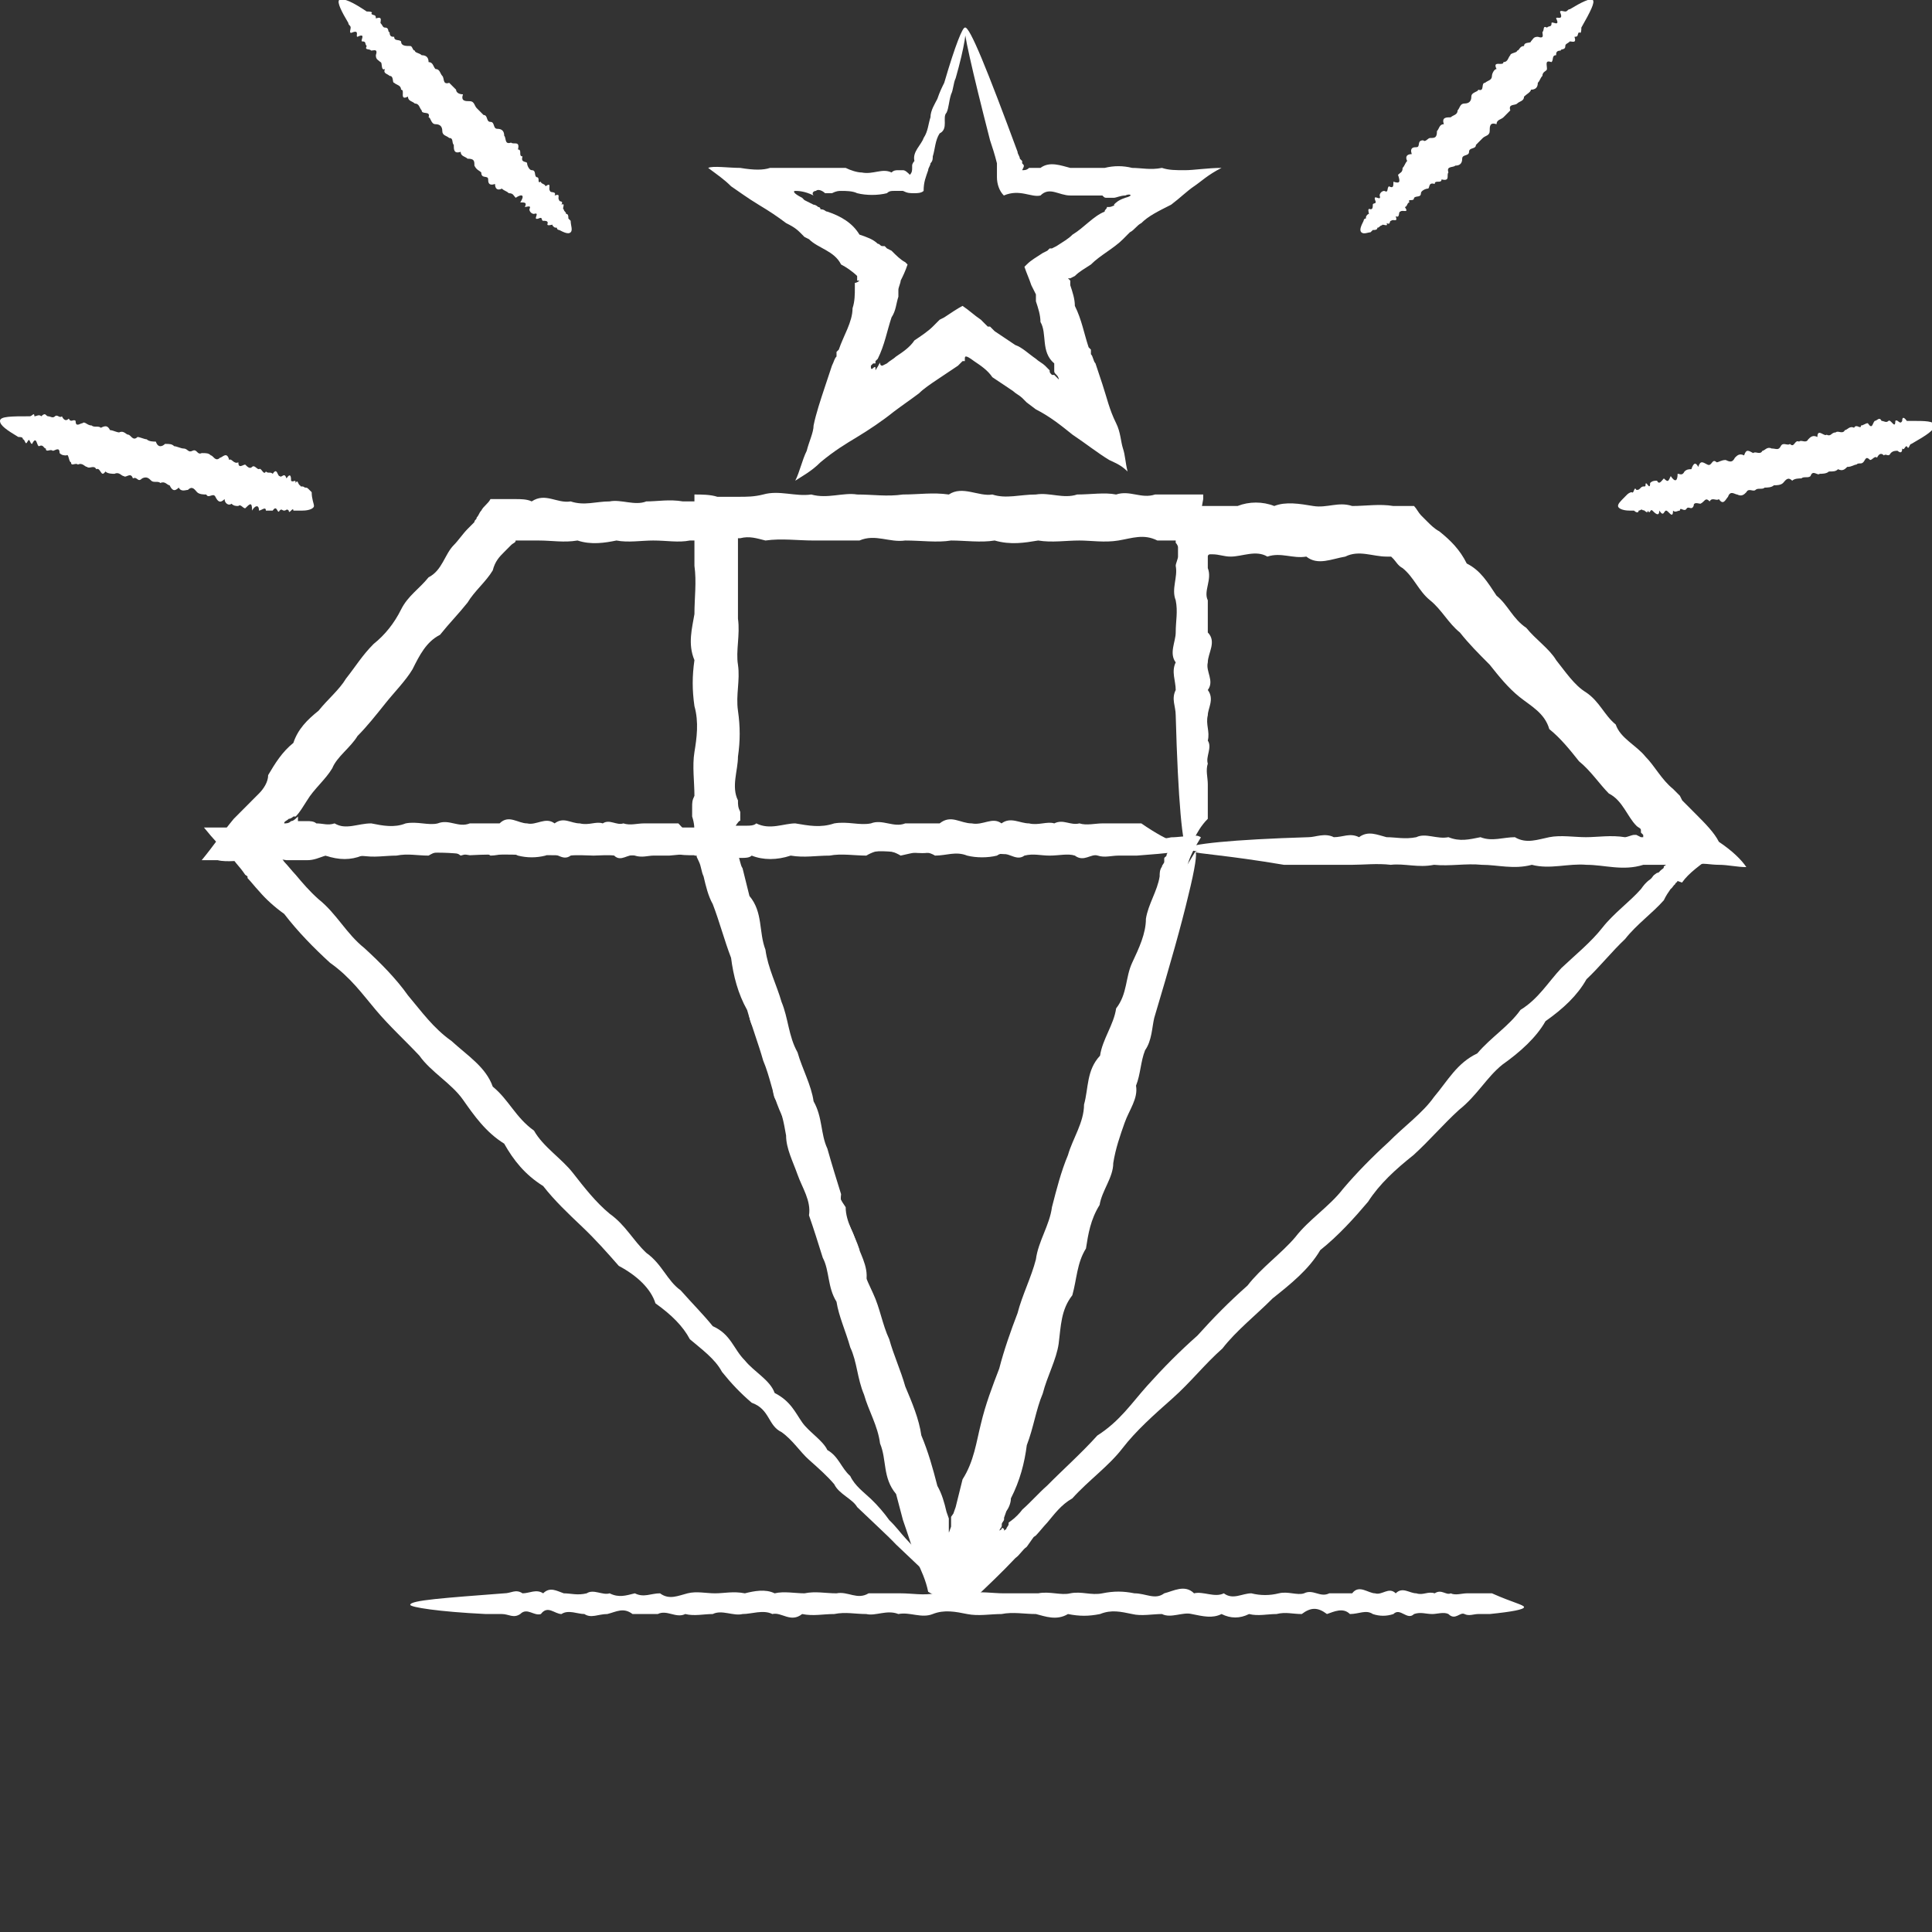
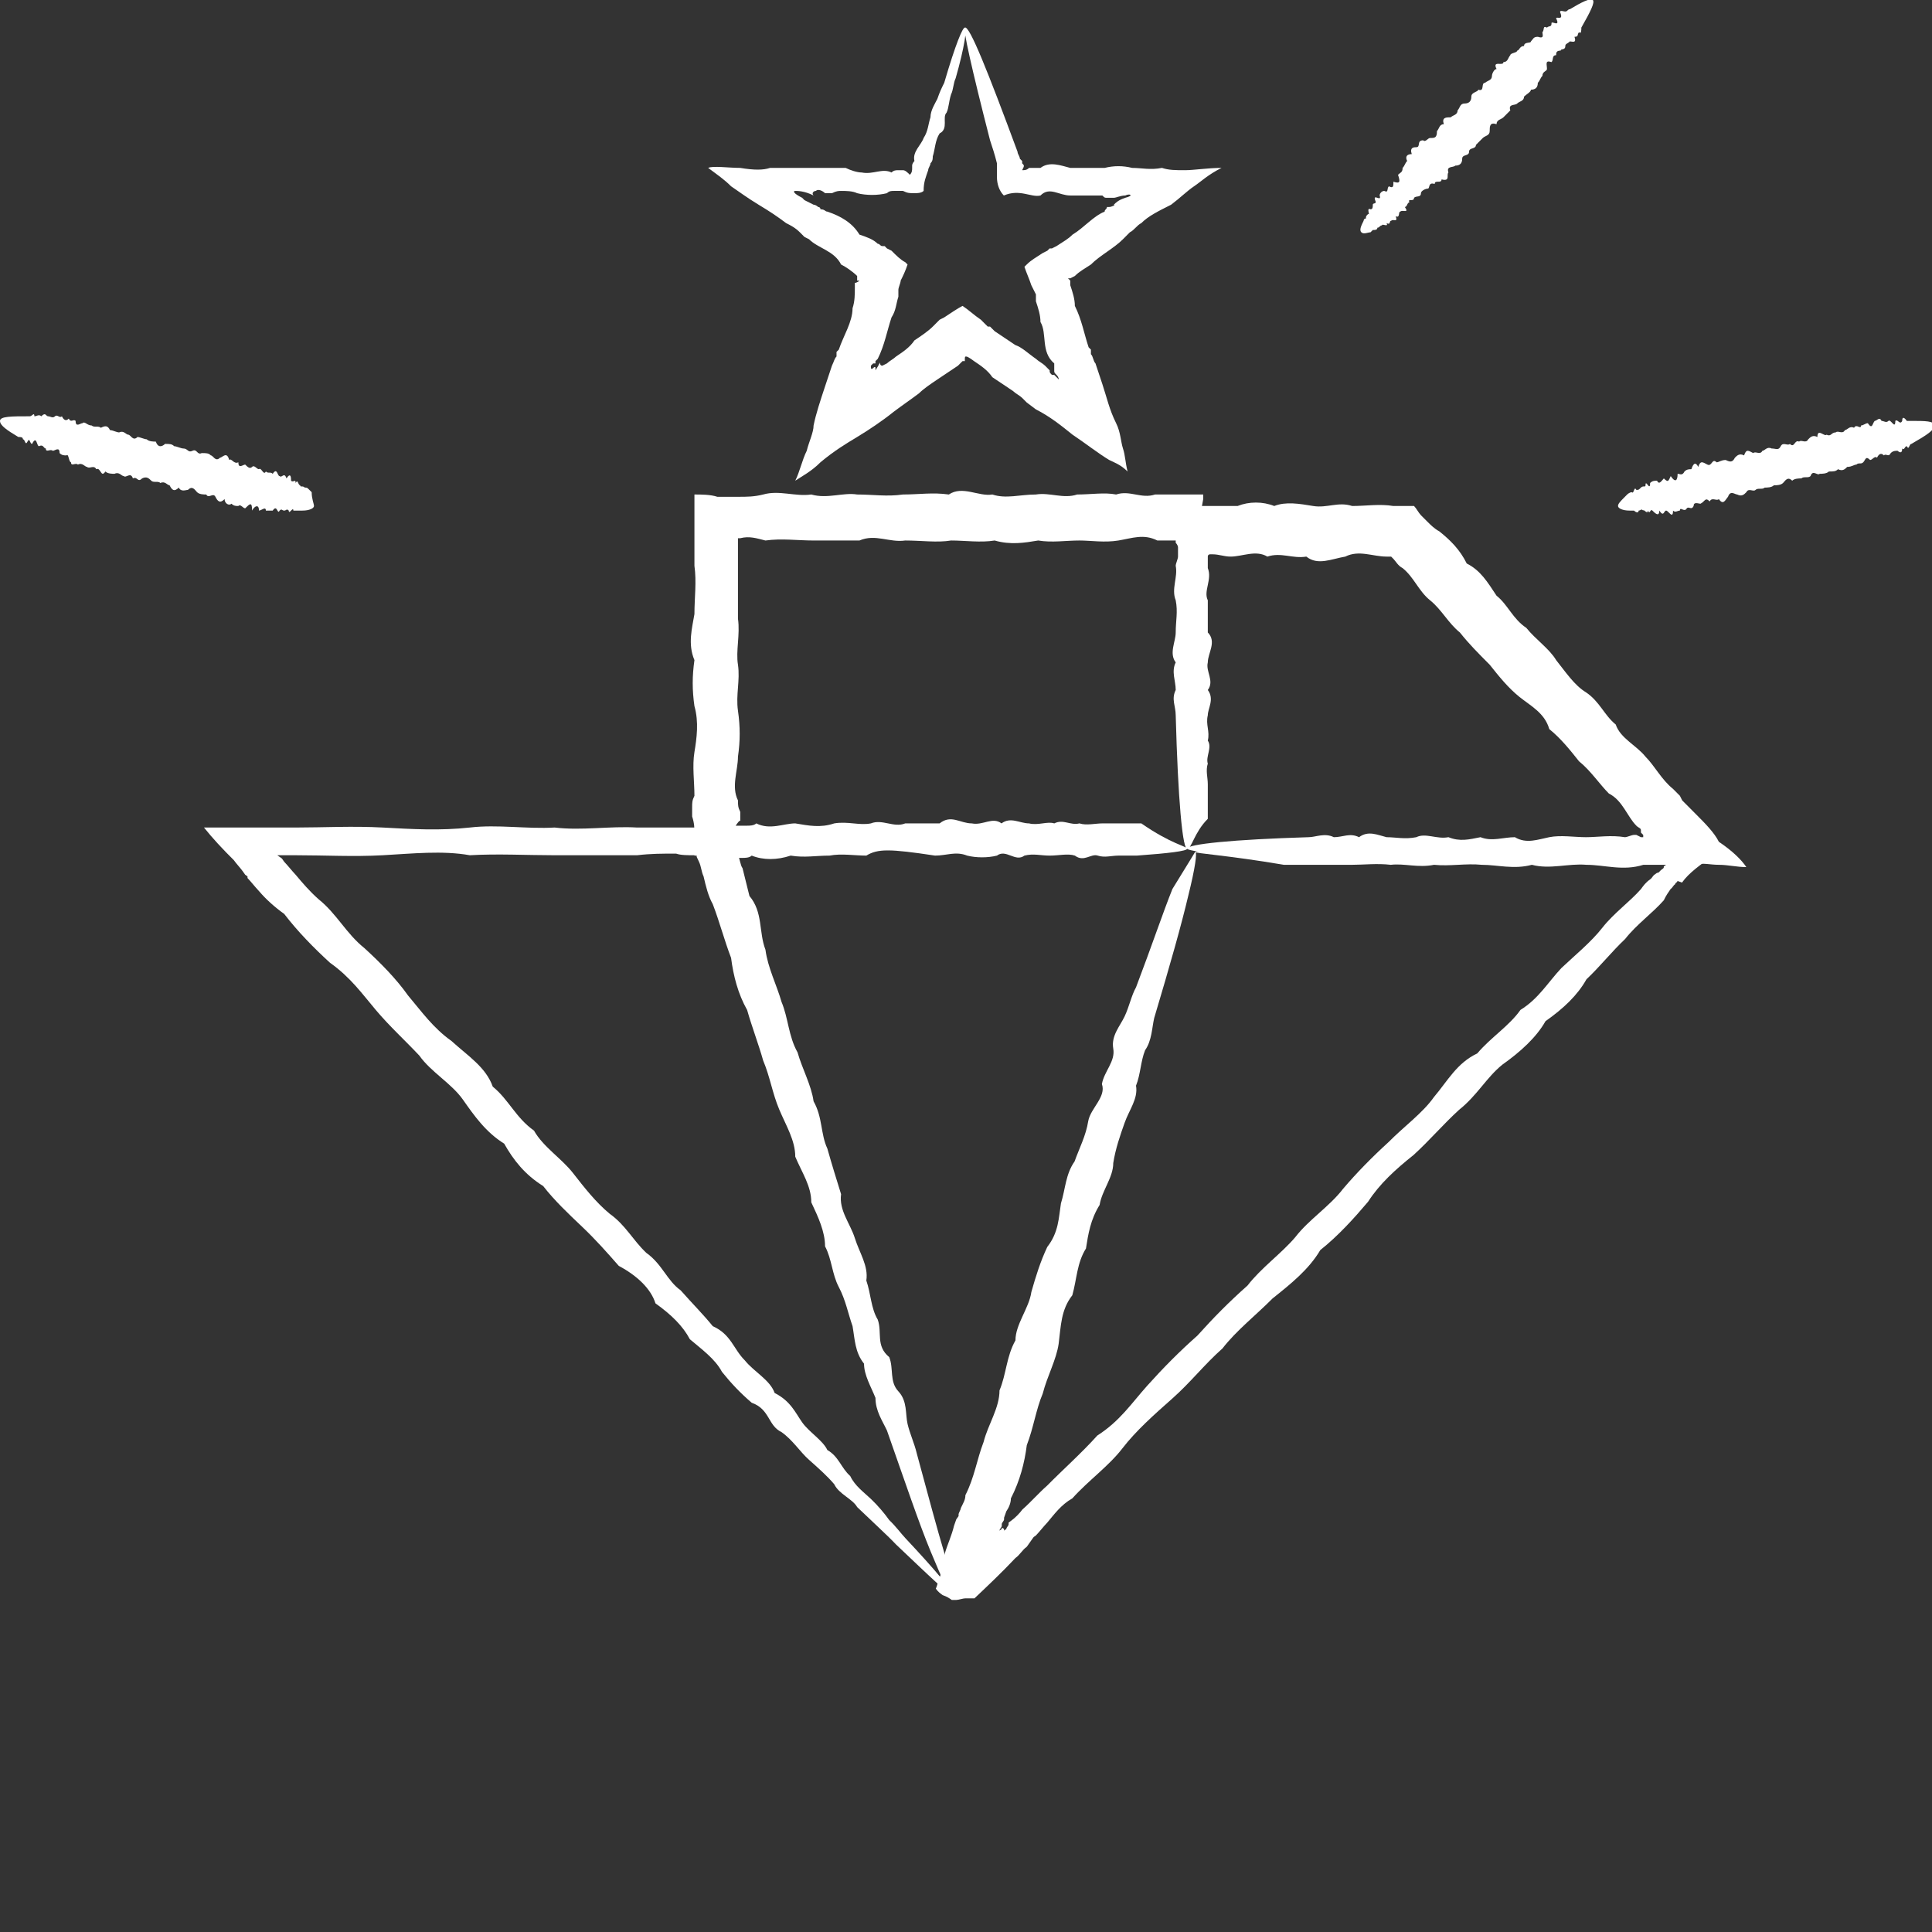
<svg xmlns="http://www.w3.org/2000/svg" width="64" height="64" viewBox="0 0 64 64" fill="none">
  <rect x="0" y="0" width="64" height="64" fill="#333333" stroke="none" />
  <g clip-path="url(#clip0_1_231)">
    <path d="M31.506 52.784C31.431 52.838 30.823 52.244 29.684 51.165C29.533 51.003 29.305 50.787 29.077 50.571C28.849 50.355 28.622 50.139 28.394 49.923C28.242 49.653 27.787 49.491 27.635 49.167C27.407 48.897 27.103 48.627 26.799 48.358C26.496 48.088 26.268 47.71 25.889 47.44C25.433 47.224 25.509 46.684 24.902 46.468C24.522 46.144 24.218 45.821 23.915 45.443C23.687 45.011 23.231 44.687 22.852 44.363C22.624 43.931 22.244 43.553 21.713 43.175C21.561 42.69 21.106 42.258 20.498 41.934C20.119 41.502 19.739 41.07 19.284 40.638C18.828 40.206 18.372 39.775 17.993 39.289C17.386 38.911 17.006 38.425 16.702 37.885C16.095 37.507 15.715 36.968 15.336 36.428C14.956 35.888 14.273 35.51 13.893 34.97C13.438 34.484 12.906 33.999 12.451 33.459C11.995 32.919 11.616 32.379 10.932 31.893C10.401 31.407 9.87 30.868 9.414 30.274C9.11 30.058 8.807 29.788 8.579 29.518C8.427 29.356 8.351 29.248 8.199 29.086V29.032L8.123 28.978L8.047 28.87C7.972 28.762 7.82 28.601 7.744 28.492C7.364 28.115 7.061 27.791 6.757 27.413C7.364 27.413 7.896 27.413 8.427 27.413C8.731 27.413 8.959 27.413 9.262 27.413H9.338H9.414H9.566C9.642 27.413 9.718 27.413 9.794 27.413C10.705 27.413 11.692 27.359 12.678 27.413C13.665 27.467 14.576 27.521 15.563 27.413C16.474 27.305 17.462 27.467 18.372 27.413C19.284 27.521 20.195 27.359 21.106 27.413C21.561 27.413 21.941 27.413 22.396 27.413C22.624 27.413 22.852 27.413 23.004 27.413H23.535C23.763 27.413 23.915 27.413 24.142 27.413L24.218 27.575C24.294 27.737 24.294 27.845 24.37 28.007L24.446 28.331C24.522 28.492 24.522 28.654 24.598 28.762C24.674 29.086 24.75 29.356 24.826 29.68C25.281 30.22 25.129 30.868 25.357 31.462C25.433 32.055 25.737 32.649 25.889 33.189C26.116 33.729 26.116 34.322 26.42 34.862C26.572 35.402 26.875 35.942 26.951 36.482C27.255 37.022 27.179 37.561 27.407 38.047C27.559 38.587 27.711 39.073 27.862 39.559C27.787 40.099 28.166 40.53 28.318 41.016C28.47 41.502 28.773 41.934 28.698 42.42C28.849 42.852 28.849 43.337 29.077 43.715C29.229 44.147 29.001 44.579 29.457 44.957C29.609 45.335 29.457 45.767 29.76 46.09C30.064 46.414 29.988 46.846 30.064 47.17C30.14 47.494 30.292 47.818 30.368 48.142C30.747 49.545 31.051 50.679 31.279 51.434C31.506 52.352 31.506 52.784 31.506 52.784C31.431 52.784 31.203 52.298 30.823 51.38C30.444 50.463 29.988 49.113 29.381 47.386C29.229 47.062 29.001 46.738 29.001 46.306C28.849 45.928 28.622 45.551 28.622 45.173C28.318 44.795 28.318 44.363 28.242 43.931C28.09 43.499 28.014 43.067 27.787 42.636C27.559 42.204 27.559 41.718 27.331 41.286C27.331 40.8 27.103 40.314 26.875 39.829C26.875 39.289 26.572 38.857 26.344 38.317C26.344 37.777 26.04 37.291 25.813 36.752C25.585 36.212 25.509 35.672 25.281 35.132C25.129 34.592 24.902 33.999 24.75 33.459C24.446 32.919 24.294 32.325 24.218 31.731C23.991 31.138 23.839 30.544 23.611 29.95C23.459 29.68 23.383 29.356 23.307 29.032C23.231 28.87 23.231 28.708 23.155 28.547L23.079 28.385C23.079 28.385 23.079 28.385 23.079 28.331C23.079 28.331 23.079 28.331 23.004 28.331C22.776 28.331 22.548 28.331 22.396 28.277C21.941 28.277 21.561 28.277 21.106 28.331C20.195 28.331 19.284 28.331 18.372 28.331C17.462 28.331 16.474 28.277 15.563 28.331C14.652 28.169 13.665 28.277 12.678 28.331C11.692 28.385 10.781 28.331 9.794 28.331H9.338C9.338 28.331 9.338 28.331 9.262 28.331H9.186L9.262 28.385L9.338 28.439L9.414 28.547C9.566 28.708 9.642 28.816 9.794 28.978C10.021 29.248 10.249 29.518 10.553 29.788C11.16 30.274 11.464 30.922 12.071 31.407C12.603 31.893 13.134 32.433 13.514 32.973C13.969 33.513 14.349 34.053 14.956 34.484C15.488 34.97 16.095 35.348 16.323 35.996C16.854 36.428 17.082 37.022 17.689 37.453C17.993 37.993 18.6 38.371 18.98 38.857C19.359 39.343 19.739 39.829 20.195 40.206C20.726 40.584 20.954 41.07 21.409 41.502C21.941 41.88 22.093 42.42 22.548 42.744C22.928 43.175 23.307 43.553 23.611 43.931C24.218 44.201 24.294 44.687 24.674 45.065C24.977 45.443 25.509 45.712 25.661 46.144C26.192 46.414 26.344 46.792 26.572 47.116C26.799 47.44 27.255 47.71 27.407 48.034C27.787 48.25 27.862 48.627 28.166 48.897C28.318 49.221 28.622 49.437 28.849 49.653C29.077 49.869 29.305 50.139 29.457 50.355C29.684 50.571 29.836 50.787 29.988 50.949C31.051 52.082 31.582 52.73 31.506 52.784Z" fill="white" />
-     <path d="M23.611 27.899C23.611 27.845 24.598 27.791 26.344 27.737C26.648 27.737 26.951 27.737 27.331 27.737C27.635 27.737 28.014 27.683 28.394 27.737C28.773 27.791 29.153 27.575 29.608 27.737C30.064 27.791 30.444 27.737 30.899 27.737C31.355 27.737 31.81 27.791 32.342 27.737C32.873 27.575 33.329 27.899 33.86 27.737C34.391 27.683 34.923 27.683 35.53 27.737C36.138 27.845 36.669 27.737 37.276 27.737C37.58 27.791 37.884 27.845 38.187 27.791C38.339 27.791 38.567 27.791 38.795 27.737C39.023 27.737 39.326 27.683 39.63 27.683C39.706 27.683 39.782 27.737 39.782 27.737C39.554 28.115 39.402 28.385 39.326 28.709V28.762V28.816V28.87C39.326 28.924 39.326 28.978 39.326 29.032C39.326 29.14 39.326 29.248 39.326 29.356C39.174 29.842 38.947 30.274 38.871 30.76C38.719 31.246 38.643 31.731 38.415 32.217C38.415 32.757 38.263 33.243 37.96 33.729C37.96 34.269 37.732 34.808 37.504 35.294C37.2 35.834 37.352 36.374 36.973 36.914C36.821 37.453 36.669 38.047 36.441 38.587C36.214 39.127 35.91 39.721 35.91 40.314C35.758 40.908 35.682 41.502 35.378 42.042C35.378 42.69 35.075 43.229 34.847 43.823C34.695 44.417 34.391 45.011 34.24 45.659C34.012 46.252 33.936 46.9 33.632 47.494C33.404 48.088 33.101 48.736 33.025 49.329C33.025 49.653 32.873 49.923 32.797 50.247L32.721 50.463L32.645 50.571L32.569 50.787C32.493 51.057 32.417 51.327 32.342 51.651C32.19 51.974 32.038 52.298 31.962 52.676C31.886 52.73 31.734 52.838 31.658 52.892C31.582 52.946 31.431 52.946 31.355 53C31.279 52.946 31.127 52.946 31.051 52.892C30.975 52.838 30.823 52.784 30.747 52.73C30.671 52.352 30.52 52.028 30.368 51.704C30.216 51.273 30.064 50.787 29.912 50.355C29.836 50.085 29.76 49.761 29.684 49.491C29.229 48.951 29.381 48.358 29.153 47.818C29.077 47.224 28.773 46.738 28.622 46.198C28.394 45.659 28.394 45.119 28.166 44.633C28.014 44.093 27.786 43.607 27.71 43.121C27.407 42.636 27.483 42.096 27.255 41.664C27.103 41.178 26.951 40.692 26.799 40.26C26.875 39.775 26.572 39.343 26.42 38.911C26.268 38.479 26.04 38.047 26.04 37.615C25.964 37.184 25.889 36.752 25.661 36.374C25.509 35.996 25.737 35.564 25.357 35.24C25.205 34.862 25.357 34.484 25.053 34.161C24.75 33.837 24.826 33.459 24.75 33.135C24.674 32.811 24.598 32.487 24.522 32.217C23.915 29.41 23.535 27.899 23.611 27.899C23.687 27.899 23.915 28.331 24.218 29.194C24.522 30.058 24.977 31.3 25.585 32.919C25.661 33.243 25.964 33.567 25.964 33.891C26.04 34.215 26.268 34.592 26.344 34.97C26.648 35.294 26.648 35.726 26.724 36.104C26.875 36.482 26.951 36.914 27.103 37.345C27.331 37.723 27.331 38.209 27.559 38.641C27.559 39.127 27.71 39.559 28.014 39.99C28.014 40.476 28.318 40.908 28.47 41.394C28.47 41.88 28.698 42.366 28.925 42.852C29.153 43.337 29.229 43.877 29.457 44.363C29.608 44.903 29.836 45.389 29.988 45.928C30.216 46.468 30.444 47.008 30.52 47.548C30.747 48.088 30.899 48.627 31.051 49.221C31.203 49.491 31.279 49.761 31.355 50.085L31.431 50.301V50.355V50.409C31.431 50.409 31.431 50.463 31.431 50.517C31.431 50.571 31.431 50.679 31.431 50.733C31.431 50.787 31.431 50.787 31.506 50.571C31.506 50.517 31.506 50.517 31.506 50.463V50.409C31.506 50.409 31.506 50.355 31.506 50.301V50.247L31.582 50.139L31.658 49.923C31.734 49.599 31.81 49.329 31.886 49.005C32.266 48.412 32.342 47.764 32.493 47.17C32.645 46.522 32.873 45.928 33.101 45.335C33.253 44.741 33.48 44.093 33.708 43.499C33.86 42.906 34.164 42.312 34.316 41.718C34.391 41.124 34.771 40.584 34.847 39.99C34.999 39.397 35.151 38.803 35.378 38.263C35.53 37.723 35.91 37.184 35.91 36.59C36.062 36.05 35.986 35.456 36.441 34.97C36.517 34.431 36.897 33.945 36.973 33.405C37.352 32.919 37.276 32.379 37.504 31.893C37.732 31.407 37.96 30.922 37.96 30.436C38.036 29.95 38.339 29.518 38.415 29.032C38.415 28.924 38.415 28.816 38.491 28.709C38.491 28.654 38.567 28.601 38.567 28.547V28.492V28.439C38.567 28.385 38.643 28.385 38.643 28.331C38.643 28.277 38.719 28.223 38.643 28.223H38.567C38.491 28.223 38.491 28.223 38.415 28.223C38.339 28.223 38.263 28.223 38.187 28.223C37.884 28.223 37.58 28.223 37.276 28.223C36.669 28.439 36.062 28.223 35.53 28.223C34.923 28.169 34.391 28.385 33.86 28.223C33.329 28.385 32.797 28.223 32.342 28.223C31.81 28.169 31.355 28.277 30.899 28.223C30.444 28.331 29.988 28.169 29.608 28.223C29.153 28.169 28.773 28.223 28.394 28.223C28.014 28.223 27.635 28.223 27.331 28.223C27.027 28.223 26.648 28.223 26.344 28.223C24.598 28.007 23.611 27.953 23.611 27.899Z" fill="white" />
    <path d="M39.591 28.221C39.591 28.168 40.646 28.114 42.531 28.061C42.832 28.061 43.209 28.061 43.586 28.061C43.962 28.061 44.339 28.007 44.791 28.061C45.168 28.114 45.62 27.901 46.072 28.061C46.525 28.114 46.977 28.061 47.504 28.061C48.032 28.061 48.559 28.114 49.087 28.061C49.614 27.901 50.217 28.221 50.745 28.061C51.348 28.007 51.951 28.007 52.554 28.061C53.157 28.168 53.835 28.061 54.438 28.061C54.664 28.114 55.116 28.168 55.568 28.114C56.02 28.114 56.472 28.114 57 28.061C56.925 28.114 56.925 28.221 56.849 28.274C56.322 28.648 55.945 28.915 55.719 29.236L55.568 29.182C55.568 29.236 55.493 29.236 55.493 29.289C55.417 29.342 55.417 29.396 55.342 29.449C55.267 29.556 55.191 29.663 55.116 29.823C54.739 30.25 54.212 30.624 53.835 31.105C53.383 31.532 53.006 32.013 52.554 32.44C52.252 32.974 51.8 33.401 51.197 33.828C50.896 34.362 50.368 34.843 49.765 35.27C49.238 35.697 48.936 36.285 48.333 36.765C47.806 37.246 47.354 37.78 46.826 38.261C46.223 38.741 45.696 39.222 45.319 39.809C44.867 40.343 44.339 40.931 43.736 41.411C43.359 42.052 42.757 42.533 42.154 43.014C41.626 43.548 40.948 44.082 40.496 44.669C39.893 45.203 39.441 45.791 38.838 46.325C38.235 46.859 37.632 47.393 37.18 47.98C36.728 48.568 36.049 49.048 35.522 49.636C35.145 49.849 34.919 50.17 34.693 50.437C34.542 50.597 34.467 50.704 34.316 50.864L34.241 50.917L34.165 51.024L34.014 51.238C33.864 51.344 33.788 51.505 33.638 51.611C33.185 52.092 32.733 52.519 32.281 52.947C32.206 52.947 32.13 52.947 31.98 52.947C31.904 52.947 31.754 53 31.678 53C31.603 53 31.528 53 31.528 53C31.452 52.947 31.377 52.893 31.226 52.84C31.151 52.786 31.075 52.733 31 52.626C31.075 52.466 31.075 52.306 31.151 52.199C31.151 52.039 31.226 51.718 31.302 51.451C31.377 51.184 31.528 50.864 31.603 50.544L31.678 50.33L31.754 50.223V50.17C31.754 50.116 31.829 50.009 31.829 49.956C31.904 49.796 31.98 49.689 31.98 49.529C32.281 48.941 32.357 48.354 32.583 47.767C32.733 47.179 33.11 46.645 33.11 46.058C33.336 45.524 33.336 44.936 33.638 44.402C33.638 43.868 34.09 43.334 34.165 42.8C34.316 42.266 34.467 41.785 34.693 41.305C35.07 40.824 35.07 40.343 35.145 39.863C35.296 39.382 35.296 38.902 35.597 38.474C35.748 38.047 35.974 37.62 36.049 37.139C36.125 36.712 36.652 36.338 36.502 35.911C36.577 35.484 36.954 35.163 36.878 34.736C36.803 34.309 37.104 33.989 37.255 33.668C37.406 33.348 37.481 32.974 37.632 32.707C38.16 31.318 38.536 30.197 38.838 29.449C39.365 28.595 39.591 28.221 39.591 28.221C39.667 28.221 39.591 28.755 39.365 29.663C39.139 30.624 38.762 31.959 38.235 33.721C38.159 34.042 38.159 34.469 37.933 34.789C37.783 35.163 37.783 35.591 37.632 35.964C37.707 36.392 37.406 36.765 37.255 37.193C37.104 37.62 36.954 38.047 36.878 38.528C36.878 39.008 36.502 39.436 36.426 39.916C36.125 40.397 36.049 40.877 35.974 41.358C35.672 41.839 35.672 42.373 35.522 42.907C35.145 43.387 35.145 43.922 35.07 44.509C34.994 45.043 34.693 45.577 34.542 46.164C34.316 46.698 34.241 47.286 34.014 47.873C33.939 48.461 33.788 49.048 33.487 49.636C33.487 49.796 33.412 49.956 33.336 50.063L33.261 50.276V50.33C33.261 50.383 33.185 50.437 33.185 50.49C33.185 50.49 33.185 50.49 33.185 50.544C33.185 50.597 33.11 50.65 33.11 50.704C33.11 50.704 33.11 50.704 33.185 50.65C33.185 50.597 33.185 50.597 33.261 50.65V50.704L33.336 50.65C33.336 50.597 33.412 50.544 33.412 50.49C33.412 50.49 33.412 50.49 33.412 50.437L33.487 50.383C33.638 50.276 33.788 50.116 33.864 50.009C34.165 49.742 34.391 49.475 34.693 49.208C35.22 48.674 35.823 48.14 36.351 47.553C37.104 47.072 37.481 46.485 38.009 45.897C38.536 45.31 39.064 44.776 39.667 44.242C40.194 43.654 40.722 43.12 41.325 42.586C41.777 41.999 42.455 41.518 42.907 40.984C43.359 40.397 44.038 39.97 44.49 39.382C44.942 38.848 45.47 38.314 45.997 37.834C46.525 37.3 47.128 36.872 47.504 36.338C47.957 35.804 48.258 35.217 48.936 34.896C49.388 34.362 49.991 33.989 50.368 33.454C50.971 33.081 51.273 32.547 51.725 32.066C52.177 31.639 52.704 31.212 53.081 30.731C53.458 30.25 53.986 29.876 54.362 29.449C54.438 29.342 54.513 29.236 54.664 29.129C54.739 29.075 54.739 29.022 54.815 28.969L54.89 28.915C54.965 28.915 54.965 28.862 55.041 28.808C55.116 28.755 55.116 28.755 55.116 28.702L55.191 28.648C55.116 28.648 54.965 28.648 54.89 28.648C54.815 28.648 54.815 28.648 54.739 28.648H54.664H54.438C53.759 28.862 53.157 28.648 52.554 28.648C51.951 28.595 51.348 28.808 50.745 28.648C50.142 28.808 49.614 28.648 49.087 28.648C48.559 28.595 48.032 28.702 47.504 28.648C46.977 28.755 46.525 28.595 46.072 28.648C45.62 28.595 45.168 28.648 44.791 28.648C44.414 28.648 43.962 28.648 43.586 28.648C43.209 28.648 42.907 28.648 42.531 28.648C40.646 28.328 39.591 28.274 39.591 28.221Z" fill="white" />
    <path d="M39.326 28.114C39.25 28.114 39.174 27.581 39.098 26.59C39.098 26.438 39.098 26.286 39.098 26.057C39.098 25.905 39.023 25.676 39.098 25.448C39.174 25.219 38.871 24.99 39.098 24.762C39.174 24.533 39.098 24.305 39.098 24C39.098 23.771 39.174 23.467 39.098 23.162C38.871 22.857 39.326 22.628 39.098 22.324C39.023 22.019 39.023 21.714 39.098 21.41C39.25 21.105 39.098 20.8 39.098 20.419C39.326 20.114 39.174 19.733 39.098 19.352C39.326 18.971 39.326 18.667 39.098 18.286C39.098 18.209 39.098 18.209 39.098 18.133V17.981C39.098 17.828 39.098 17.752 39.098 17.6C39.098 17.371 39.098 17.067 39.098 16.838C39.174 16.838 39.326 16.838 39.402 16.762C39.706 16.762 40.085 16.762 40.389 16.762C40.617 16.762 40.769 16.762 40.996 16.762C41.376 16.61 41.831 16.61 42.211 16.762C42.591 16.61 43.046 16.686 43.502 16.762C43.957 16.838 44.337 16.61 44.792 16.762C45.248 16.762 45.703 16.686 46.159 16.762H46.311H46.387H46.463C46.614 16.762 46.766 16.762 46.842 16.762C46.918 16.838 46.994 16.99 47.07 17.067L47.222 17.219L47.298 17.295C47.374 17.371 47.526 17.524 47.677 17.6C48.057 17.905 48.361 18.209 48.588 18.667C49.044 18.895 49.272 19.276 49.575 19.733C49.955 20.038 50.107 20.495 50.562 20.8C50.866 21.181 51.322 21.486 51.549 21.867C51.853 22.248 52.157 22.705 52.536 22.933C52.992 23.238 53.144 23.695 53.523 24C53.675 24.457 54.206 24.686 54.51 25.067C54.814 25.371 55.041 25.828 55.421 26.133L55.573 26.286L55.649 26.362L55.725 26.514C55.877 26.667 56.029 26.819 56.18 26.971C56.484 27.276 56.788 27.581 56.94 27.886C57.395 28.19 57.699 28.495 57.85 28.724C57.547 28.724 57.243 28.648 56.94 28.648C56.636 28.648 56.408 28.571 56.18 28.648C55.725 28.571 55.345 28.571 54.966 28.571C54.814 28.571 54.586 28.571 54.434 28.571C54.358 28.571 54.206 28.571 54.13 28.571C53.675 28.648 53.295 28.419 52.84 28.571C52.46 28.571 52.005 28.648 51.625 28.571C51.245 28.724 50.866 28.419 50.486 28.571C50.107 28.571 49.727 28.571 49.348 28.571C48.968 28.343 48.588 28.571 48.285 28.571C47.905 28.571 47.601 28.724 47.222 28.571C46.918 28.571 46.538 28.419 46.235 28.571C45.931 28.571 45.627 28.267 45.324 28.571C45.02 28.648 44.717 28.343 44.489 28.571C44.185 28.724 43.957 28.571 43.654 28.571C43.426 28.571 43.122 28.571 42.894 28.571C40.541 28.343 39.326 28.19 39.326 28.114C39.326 27.962 40.845 27.809 43.35 27.733C43.578 27.733 43.881 27.581 44.185 27.733C44.489 27.733 44.717 27.581 45.02 27.733C45.324 27.505 45.627 27.657 45.931 27.733C46.235 27.733 46.538 27.809 46.918 27.733C47.222 27.581 47.601 27.809 47.981 27.733C48.361 27.886 48.664 27.809 49.044 27.733C49.423 27.886 49.803 27.733 50.183 27.733C50.562 27.962 50.942 27.809 51.322 27.733C51.701 27.657 52.157 27.733 52.536 27.733C52.916 27.733 53.371 27.657 53.827 27.733C53.903 27.733 54.055 27.657 54.13 27.657C54.206 27.657 54.206 27.657 54.206 27.657C54.206 27.657 54.206 27.657 54.358 27.733C54.358 27.733 54.358 27.733 54.434 27.733C54.434 27.733 54.434 27.733 54.434 27.657C54.358 27.581 54.358 27.581 54.358 27.581C54.358 27.581 54.358 27.581 54.358 27.505C54.358 27.428 54.282 27.428 54.206 27.352C53.903 27.048 53.751 26.514 53.295 26.286C52.992 25.981 52.688 25.524 52.308 25.219C52.005 24.838 51.701 24.457 51.322 24.152C51.17 23.619 50.714 23.39 50.334 23.086C49.955 22.781 49.651 22.4 49.348 22.019C48.968 21.638 48.664 21.333 48.361 20.952C47.981 20.648 47.753 20.19 47.374 19.886C46.994 19.581 46.842 19.124 46.463 18.819C46.311 18.743 46.235 18.59 46.159 18.514L46.083 18.438C46.007 18.438 46.007 18.438 45.931 18.438C45.476 18.438 45.02 18.209 44.565 18.438C44.109 18.514 43.654 18.743 43.274 18.438C42.819 18.514 42.439 18.286 41.983 18.438C41.604 18.209 41.148 18.438 40.769 18.438C40.541 18.438 40.389 18.362 40.161 18.362C40.161 18.362 40.161 18.362 40.085 18.362C40.085 18.362 40.01 18.362 40.01 18.438C40.01 18.514 40.01 18.514 40.01 18.514C40.01 18.514 40.01 18.514 40.01 18.59V18.667C40.01 18.743 40.01 18.743 40.01 18.819C40.161 19.2 39.858 19.581 40.01 19.886C40.01 20.267 40.01 20.571 40.01 20.952C40.313 21.257 40.01 21.638 40.01 21.943C39.934 22.248 40.237 22.552 40.01 22.857C40.237 23.162 40.01 23.467 40.01 23.695C39.934 24 40.085 24.229 40.01 24.533C40.161 24.762 39.934 25.067 40.01 25.295C39.934 25.524 40.01 25.752 40.01 25.981C40.01 26.209 40.01 26.362 40.01 26.59C40.01 26.743 40.01 26.971 40.01 27.124C39.554 27.581 39.478 28.114 39.326 28.114Z" fill="white" />
-     <path d="M39.326 28.114C39.326 28.191 38.719 28.267 37.656 28.343C37.504 28.343 37.276 28.343 37.049 28.343C36.821 28.343 36.593 28.419 36.365 28.343C36.138 28.267 35.91 28.571 35.606 28.343C35.378 28.267 35.075 28.343 34.771 28.343C34.467 28.343 34.24 28.267 33.936 28.343C33.632 28.571 33.329 28.114 33.025 28.343C32.721 28.419 32.342 28.419 32.038 28.343C31.658 28.191 31.355 28.343 30.975 28.343C30.596 28.114 30.216 28.267 29.836 28.343C29.457 28.114 29.077 28.114 28.698 28.343C28.318 28.343 27.862 28.267 27.483 28.343C27.027 28.343 26.648 28.419 26.192 28.343C25.737 28.495 25.281 28.495 24.901 28.343C24.826 28.419 24.674 28.419 24.598 28.419C24.522 28.419 24.522 28.419 24.446 28.419H24.37H24.218C23.763 28.419 23.383 28.343 23.004 28.343V28.267C23.004 28.038 23.004 27.809 23.004 27.657C23.004 27.429 23.004 27.276 22.928 27.048V26.895C22.928 26.819 22.928 26.743 22.928 26.743C22.928 26.59 22.928 26.514 23.004 26.362C23.004 25.905 22.928 25.371 23.004 24.914C23.079 24.457 23.155 23.924 23.004 23.39C22.928 22.857 22.928 22.4 23.004 21.867C22.776 21.333 22.928 20.8 23.004 20.343C23.004 19.809 23.079 19.276 23.004 18.743C23.004 18.438 23.004 18.209 23.004 17.905V17.829V17.752V17.524V17.143C23.004 16.914 23.004 16.61 23.004 16.381C23.231 16.381 23.535 16.381 23.763 16.457C23.915 16.457 23.991 16.457 24.142 16.457H24.446C24.75 16.457 24.977 16.457 25.281 16.381C25.813 16.229 26.344 16.457 26.875 16.381C27.407 16.533 27.938 16.305 28.394 16.381C28.925 16.381 29.381 16.457 29.912 16.381C30.444 16.381 30.899 16.305 31.431 16.381C31.886 16.076 32.418 16.457 32.873 16.381C33.329 16.533 33.784 16.381 34.316 16.381C34.771 16.305 35.227 16.533 35.682 16.381C36.138 16.381 36.593 16.305 36.973 16.381C37.428 16.229 37.808 16.533 38.263 16.381C38.491 16.381 38.719 16.381 38.947 16.381C39.25 16.381 39.554 16.381 39.858 16.381C39.858 16.457 39.858 16.533 39.858 16.533C39.782 16.991 39.706 17.219 39.782 17.524V17.6V17.676V17.829C39.782 17.905 39.782 18.057 39.782 18.133C39.782 18.514 39.934 18.895 39.782 19.276C39.782 19.657 39.63 19.962 39.782 20.343C39.782 20.724 39.478 21.029 39.782 21.333C39.858 21.638 39.554 21.943 39.782 22.248C39.934 22.552 39.782 22.857 39.782 23.086C39.782 23.39 39.782 23.619 39.782 23.924C39.554 26.819 39.478 28.114 39.326 28.114C39.174 28.114 39.023 26.514 38.947 23.695C38.947 23.39 38.795 23.162 38.947 22.857C38.947 22.552 38.795 22.248 38.947 21.943C38.719 21.638 38.947 21.257 38.947 20.952C38.947 20.571 39.023 20.267 38.947 19.886C38.795 19.505 39.023 19.124 38.947 18.743C38.947 18.667 39.023 18.514 39.023 18.438C39.023 18.362 39.023 18.362 39.023 18.286V18.209C39.023 18.209 39.023 18.209 39.023 18.133C39.023 18.057 38.947 17.981 38.947 17.981C38.947 17.981 38.947 17.981 38.947 17.905H38.795C38.795 17.905 38.795 17.905 38.719 17.905H38.643C38.567 17.905 38.415 17.905 38.339 17.905C37.884 17.676 37.504 17.829 37.049 17.905C36.593 17.981 36.138 17.905 35.758 17.905C35.303 17.905 34.847 17.981 34.392 17.905C33.936 17.981 33.48 18.057 32.949 17.905C32.493 17.981 31.962 17.905 31.506 17.905C31.051 17.981 30.52 17.905 29.988 17.905C29.457 17.981 29.001 17.676 28.47 17.905C27.938 17.905 27.407 17.905 26.951 17.905C26.42 17.905 25.889 17.829 25.357 17.905C25.053 17.829 24.826 17.752 24.522 17.829H24.446V17.905V17.981V18.057C24.446 18.362 24.446 18.59 24.446 18.895C24.446 19.429 24.446 19.962 24.446 20.495C24.522 21.029 24.37 21.562 24.446 22.019C24.522 22.552 24.37 23.009 24.446 23.543C24.522 24.076 24.522 24.533 24.446 25.067C24.446 25.524 24.218 26.057 24.446 26.514C24.446 26.667 24.446 26.743 24.522 26.895C24.522 26.971 24.522 27.048 24.522 27.048C24.522 27.124 24.522 27.124 24.522 27.2C24.522 27.2 24.522 27.124 24.37 27.352C24.446 27.352 24.446 27.352 24.522 27.352H24.598C24.674 27.352 24.674 27.352 24.75 27.352C24.826 27.352 24.977 27.352 25.053 27.276C25.509 27.505 25.964 27.276 26.344 27.276C26.799 27.352 27.179 27.429 27.635 27.276C28.09 27.2 28.47 27.352 28.849 27.276C29.229 27.124 29.608 27.429 29.988 27.276C30.368 27.276 30.747 27.276 31.127 27.276C31.506 26.971 31.81 27.276 32.19 27.276C32.569 27.352 32.873 27.048 33.177 27.276C33.48 27.048 33.784 27.276 34.088 27.276C34.392 27.352 34.695 27.2 34.923 27.276C35.227 27.124 35.454 27.352 35.758 27.276C35.986 27.352 36.289 27.276 36.517 27.276C36.745 27.276 36.973 27.276 37.2 27.276C37.428 27.276 37.58 27.276 37.808 27.276C38.795 27.962 39.326 28.038 39.326 28.114Z" fill="white" />
-     <path d="M23.611 28.114C23.611 28.191 23.079 28.267 22.169 28.343C22.017 28.343 21.865 28.343 21.637 28.343C21.485 28.343 21.257 28.419 21.03 28.343C20.802 28.267 20.574 28.571 20.346 28.343C20.119 28.267 19.891 28.343 19.663 28.343C19.435 28.343 19.132 28.267 18.904 28.343C18.6 28.571 18.372 28.114 18.069 28.343C17.765 28.419 17.462 28.419 17.158 28.343C16.854 28.191 16.55 28.343 16.247 28.343C15.943 28.114 15.563 28.267 15.26 28.343C14.956 28.114 14.576 28.114 14.197 28.343C13.817 28.343 13.514 28.267 13.134 28.343C12.755 28.343 12.375 28.419 11.995 28.343C11.616 28.495 11.236 28.495 10.781 28.343C10.553 28.419 10.401 28.495 10.173 28.495C10.097 28.495 9.945 28.495 9.87 28.495C9.794 28.495 9.794 28.495 9.718 28.495H9.642H9.566C9.566 28.495 9.566 28.495 9.49 28.495C9.11 28.419 8.807 28.495 8.351 28.495C7.972 28.495 7.516 28.571 7.212 28.495C7.061 28.495 6.833 28.495 6.681 28.495C7.061 28.038 7.364 27.581 7.744 27.124C7.896 26.971 8.047 26.819 8.199 26.667L8.427 26.438L8.579 26.286C8.731 26.133 8.883 25.905 8.883 25.676C9.11 25.295 9.338 24.914 9.718 24.61C9.87 24.152 10.173 23.848 10.553 23.543C10.857 23.162 11.236 22.857 11.464 22.476C11.768 22.095 11.995 21.714 12.375 21.333C12.755 21.029 13.058 20.648 13.286 20.191C13.514 19.733 13.893 19.505 14.197 19.124C14.652 18.895 14.728 18.362 15.032 18.057C15.184 17.905 15.336 17.676 15.488 17.524C15.563 17.448 15.639 17.371 15.715 17.295C15.715 17.219 15.791 17.219 15.791 17.143C15.867 17.067 15.867 16.991 15.943 16.914C16.019 16.762 16.171 16.686 16.247 16.533C16.55 16.533 17.006 16.533 17.082 16.533C17.234 16.533 17.462 16.533 17.613 16.61C18.069 16.305 18.448 16.686 18.904 16.61C19.359 16.762 19.739 16.61 20.195 16.61C20.574 16.533 21.03 16.762 21.409 16.61C21.789 16.61 22.169 16.533 22.624 16.61C22.7 16.61 22.7 16.61 22.776 16.61C22.852 16.61 22.852 16.61 22.928 16.61C23.079 16.61 23.231 16.61 23.383 16.61C23.687 16.61 23.915 16.686 24.142 16.686C24.142 16.762 24.142 16.914 24.142 16.991C24.142 17.295 24.142 17.6 24.142 17.905V18.057V18.209C24.142 18.286 24.142 18.362 24.142 18.514C23.915 18.895 24.142 19.2 24.142 19.581C24.142 19.886 24.294 20.267 24.142 20.571C24.142 20.876 23.991 21.181 24.142 21.486C24.142 21.791 23.839 22.095 24.142 22.4C24.218 22.705 23.915 22.933 24.142 23.238C24.294 23.543 24.142 23.771 24.142 24C24.142 24.229 24.142 24.457 24.142 24.686C23.839 26.895 23.763 28.114 23.611 28.114C23.459 28.114 23.307 26.667 23.231 24.229C23.231 24 23.079 23.695 23.231 23.467C23.231 23.162 23.079 22.933 23.231 22.629C23.004 22.324 23.231 22.019 23.231 21.714C23.231 21.41 23.307 21.105 23.231 20.8C23.079 20.495 23.307 20.114 23.231 19.809C23.383 19.505 23.307 19.124 23.231 18.743C23.231 18.667 23.307 18.59 23.307 18.438C23.307 18.362 23.307 18.362 23.307 18.286V18.209V18.133C23.307 18.057 23.231 18.057 23.231 17.981C23.231 17.905 23.307 17.905 23.307 17.829C23.307 17.752 23.231 17.829 23.155 17.829C23.155 17.829 23.079 17.829 23.079 17.905H23.004H22.852C22.472 17.981 22.093 17.905 21.637 17.905C21.257 17.905 20.802 17.981 20.422 17.905C20.043 17.981 19.587 18.057 19.132 17.905C18.676 17.981 18.297 17.905 17.841 17.905C17.689 17.905 17.462 17.905 17.31 17.905C17.234 17.905 17.082 17.905 17.158 17.905C17.158 17.905 17.158 17.905 17.082 17.905C17.082 17.981 17.006 17.981 16.93 18.057C16.854 18.133 16.778 18.209 16.702 18.286C16.55 18.438 16.399 18.59 16.323 18.895C16.095 19.276 15.715 19.581 15.488 19.962C15.184 20.343 14.88 20.648 14.576 21.029C14.121 21.257 13.893 21.714 13.665 22.171C13.438 22.552 13.058 22.933 12.755 23.314C12.451 23.695 12.147 24.076 11.843 24.381C11.616 24.762 11.16 25.067 11.008 25.448C10.781 25.829 10.401 26.133 10.173 26.514C10.021 26.743 9.945 26.895 9.794 27.048H9.718C9.718 27.048 9.642 27.124 9.566 27.124C9.49 27.2 9.414 27.2 9.414 27.276C9.49 27.276 9.566 27.276 9.642 27.2C9.718 27.2 9.794 27.124 9.87 27.048C9.87 27.048 9.87 27.048 9.87 27.2H9.945H10.021C10.097 27.2 10.097 27.2 10.173 27.2C10.249 27.2 10.401 27.2 10.477 27.276C10.705 27.276 10.857 27.352 11.084 27.276C11.464 27.505 11.843 27.276 12.299 27.276C12.678 27.352 13.058 27.429 13.438 27.276C13.817 27.2 14.197 27.352 14.501 27.276C14.88 27.124 15.184 27.429 15.563 27.276C15.867 27.276 16.247 27.276 16.55 27.276C16.854 26.971 17.158 27.276 17.462 27.276C17.765 27.352 18.069 27.048 18.372 27.276C18.676 27.048 18.904 27.276 19.208 27.276C19.511 27.352 19.739 27.2 19.967 27.276C20.195 27.124 20.422 27.352 20.65 27.276C20.878 27.352 21.106 27.276 21.333 27.276C21.561 27.276 21.713 27.276 21.941 27.276C22.093 27.276 22.32 27.276 22.472 27.276C23.079 27.962 23.611 28.038 23.611 28.114Z" fill="white" />
+     <path d="M39.326 28.114C39.326 28.191 38.719 28.267 37.656 28.343C37.504 28.343 37.276 28.343 37.049 28.343C36.821 28.343 36.593 28.419 36.365 28.343C36.138 28.267 35.91 28.571 35.606 28.343C35.378 28.267 35.075 28.343 34.771 28.343C34.467 28.343 34.24 28.267 33.936 28.343C33.632 28.571 33.329 28.114 33.025 28.343C32.721 28.419 32.342 28.419 32.038 28.343C31.658 28.191 31.355 28.343 30.975 28.343C29.457 28.114 29.077 28.114 28.698 28.343C28.318 28.343 27.862 28.267 27.483 28.343C27.027 28.343 26.648 28.419 26.192 28.343C25.737 28.495 25.281 28.495 24.901 28.343C24.826 28.419 24.674 28.419 24.598 28.419C24.522 28.419 24.522 28.419 24.446 28.419H24.37H24.218C23.763 28.419 23.383 28.343 23.004 28.343V28.267C23.004 28.038 23.004 27.809 23.004 27.657C23.004 27.429 23.004 27.276 22.928 27.048V26.895C22.928 26.819 22.928 26.743 22.928 26.743C22.928 26.59 22.928 26.514 23.004 26.362C23.004 25.905 22.928 25.371 23.004 24.914C23.079 24.457 23.155 23.924 23.004 23.39C22.928 22.857 22.928 22.4 23.004 21.867C22.776 21.333 22.928 20.8 23.004 20.343C23.004 19.809 23.079 19.276 23.004 18.743C23.004 18.438 23.004 18.209 23.004 17.905V17.829V17.752V17.524V17.143C23.004 16.914 23.004 16.61 23.004 16.381C23.231 16.381 23.535 16.381 23.763 16.457C23.915 16.457 23.991 16.457 24.142 16.457H24.446C24.75 16.457 24.977 16.457 25.281 16.381C25.813 16.229 26.344 16.457 26.875 16.381C27.407 16.533 27.938 16.305 28.394 16.381C28.925 16.381 29.381 16.457 29.912 16.381C30.444 16.381 30.899 16.305 31.431 16.381C31.886 16.076 32.418 16.457 32.873 16.381C33.329 16.533 33.784 16.381 34.316 16.381C34.771 16.305 35.227 16.533 35.682 16.381C36.138 16.381 36.593 16.305 36.973 16.381C37.428 16.229 37.808 16.533 38.263 16.381C38.491 16.381 38.719 16.381 38.947 16.381C39.25 16.381 39.554 16.381 39.858 16.381C39.858 16.457 39.858 16.533 39.858 16.533C39.782 16.991 39.706 17.219 39.782 17.524V17.6V17.676V17.829C39.782 17.905 39.782 18.057 39.782 18.133C39.782 18.514 39.934 18.895 39.782 19.276C39.782 19.657 39.63 19.962 39.782 20.343C39.782 20.724 39.478 21.029 39.782 21.333C39.858 21.638 39.554 21.943 39.782 22.248C39.934 22.552 39.782 22.857 39.782 23.086C39.782 23.39 39.782 23.619 39.782 23.924C39.554 26.819 39.478 28.114 39.326 28.114C39.174 28.114 39.023 26.514 38.947 23.695C38.947 23.39 38.795 23.162 38.947 22.857C38.947 22.552 38.795 22.248 38.947 21.943C38.719 21.638 38.947 21.257 38.947 20.952C38.947 20.571 39.023 20.267 38.947 19.886C38.795 19.505 39.023 19.124 38.947 18.743C38.947 18.667 39.023 18.514 39.023 18.438C39.023 18.362 39.023 18.362 39.023 18.286V18.209C39.023 18.209 39.023 18.209 39.023 18.133C39.023 18.057 38.947 17.981 38.947 17.981C38.947 17.981 38.947 17.981 38.947 17.905H38.795C38.795 17.905 38.795 17.905 38.719 17.905H38.643C38.567 17.905 38.415 17.905 38.339 17.905C37.884 17.676 37.504 17.829 37.049 17.905C36.593 17.981 36.138 17.905 35.758 17.905C35.303 17.905 34.847 17.981 34.392 17.905C33.936 17.981 33.48 18.057 32.949 17.905C32.493 17.981 31.962 17.905 31.506 17.905C31.051 17.981 30.52 17.905 29.988 17.905C29.457 17.981 29.001 17.676 28.47 17.905C27.938 17.905 27.407 17.905 26.951 17.905C26.42 17.905 25.889 17.829 25.357 17.905C25.053 17.829 24.826 17.752 24.522 17.829H24.446V17.905V17.981V18.057C24.446 18.362 24.446 18.59 24.446 18.895C24.446 19.429 24.446 19.962 24.446 20.495C24.522 21.029 24.37 21.562 24.446 22.019C24.522 22.552 24.37 23.009 24.446 23.543C24.522 24.076 24.522 24.533 24.446 25.067C24.446 25.524 24.218 26.057 24.446 26.514C24.446 26.667 24.446 26.743 24.522 26.895C24.522 26.971 24.522 27.048 24.522 27.048C24.522 27.124 24.522 27.124 24.522 27.2C24.522 27.2 24.522 27.124 24.37 27.352C24.446 27.352 24.446 27.352 24.522 27.352H24.598C24.674 27.352 24.674 27.352 24.75 27.352C24.826 27.352 24.977 27.352 25.053 27.276C25.509 27.505 25.964 27.276 26.344 27.276C26.799 27.352 27.179 27.429 27.635 27.276C28.09 27.2 28.47 27.352 28.849 27.276C29.229 27.124 29.608 27.429 29.988 27.276C30.368 27.276 30.747 27.276 31.127 27.276C31.506 26.971 31.81 27.276 32.19 27.276C32.569 27.352 32.873 27.048 33.177 27.276C33.48 27.048 33.784 27.276 34.088 27.276C34.392 27.352 34.695 27.2 34.923 27.276C35.227 27.124 35.454 27.352 35.758 27.276C35.986 27.352 36.289 27.276 36.517 27.276C36.745 27.276 36.973 27.276 37.2 27.276C37.428 27.276 37.58 27.276 37.808 27.276C38.795 27.962 39.326 28.038 39.326 28.114Z" fill="white" />
    <path d="M31.962 0.914C32.038 0.914 31.962 1.524 31.658 2.59C31.582 2.743 31.582 2.971 31.506 3.124C31.431 3.352 31.431 3.581 31.355 3.733C31.203 3.886 31.431 4.267 31.127 4.419C30.975 4.648 30.975 4.952 30.899 5.181C30.899 5.257 30.899 5.333 30.823 5.41C30.823 5.486 30.747 5.562 30.747 5.638C30.671 5.867 30.596 6.019 30.596 6.324C30.52 6.4 30.368 6.4 30.292 6.4C30.14 6.4 30.064 6.4 29.912 6.324H29.836H29.76C29.76 6.324 29.684 6.324 29.608 6.324C29.533 6.324 29.457 6.324 29.381 6.4C29.077 6.476 28.698 6.476 28.394 6.4C28.242 6.324 28.014 6.324 27.862 6.324C27.787 6.324 27.711 6.324 27.559 6.4H27.407H27.331C27.255 6.324 27.103 6.248 27.027 6.324C26.951 6.324 26.875 6.4 26.951 6.476C26.648 6.324 26.42 6.324 26.344 6.324C26.268 6.324 26.268 6.4 26.572 6.552C26.648 6.629 26.648 6.629 26.648 6.629C26.648 6.629 26.799 6.705 26.951 6.781C27.027 6.781 27.103 6.857 27.103 6.857C27.103 6.857 27.179 6.857 27.179 6.933C27.331 6.933 27.331 7.01 27.407 7.01C27.862 7.162 28.242 7.39 28.47 7.771C28.698 7.848 28.925 7.924 29.077 8.076C29.153 8.076 29.153 8.152 29.229 8.152C29.229 8.152 29.229 8.152 29.305 8.152L29.381 8.229L29.533 8.305C29.684 8.457 29.836 8.61 29.988 8.686L30.064 8.762C29.988 8.99 29.912 9.143 29.836 9.295C29.836 9.371 29.76 9.524 29.76 9.6V9.676V9.752V9.829C29.684 10.057 29.684 10.286 29.533 10.514C29.381 10.971 29.305 11.429 29.077 11.886L29.001 11.962V12.038C29.001 12.038 29.001 12.038 28.925 12.038L28.849 12.114C28.849 12.191 28.849 12.267 28.925 12.191C28.925 12.191 29.001 12.114 29.001 12.191C29.001 12.191 29.001 12.191 29.001 12.267C29.153 12.038 29.153 11.962 29.153 12.038C29.153 12.038 29.153 12.114 29.229 12.114L29.381 12.038C29.457 11.962 29.608 11.886 29.684 11.809C29.912 11.657 30.14 11.505 30.292 11.276C30.52 11.124 30.747 10.971 30.899 10.819L31.051 10.667L31.127 10.591L31.279 10.514C31.506 10.362 31.734 10.21 31.886 10.133C32.114 10.286 32.266 10.438 32.493 10.591L32.645 10.743L32.721 10.819H32.797C32.873 10.895 32.873 10.895 32.949 10.971C33.177 11.124 33.404 11.276 33.632 11.429C33.86 11.505 34.088 11.733 34.316 11.886C34.392 11.962 34.543 12.038 34.619 12.114L34.695 12.191L34.771 12.267C34.771 12.343 34.771 12.343 34.847 12.419H34.923C34.923 12.419 34.923 12.419 34.999 12.495L35.075 12.571C35.075 12.571 35.075 12.495 34.999 12.419C34.923 12.343 34.923 12.343 34.923 12.267C34.923 12.267 34.923 12.267 34.923 12.191V12.114V12.038C34.467 11.657 34.695 11.048 34.467 10.667C34.467 10.438 34.392 10.21 34.316 9.981V9.905V9.829V9.752L34.164 9.448C34.088 9.219 34.012 9.067 33.936 8.838L34.012 8.762C34.164 8.61 34.316 8.533 34.543 8.381L34.695 8.305L34.771 8.229C34.771 8.229 34.771 8.229 34.847 8.229L34.999 8.152C35.227 8 35.378 7.924 35.53 7.771C35.91 7.543 36.214 7.162 36.593 7.01C36.593 6.933 36.669 6.933 36.669 6.857H36.745C36.821 6.857 36.973 6.781 36.897 6.781C36.973 6.705 37.049 6.629 37.276 6.552C37.58 6.476 37.428 6.4 37.276 6.476C37.125 6.476 36.973 6.552 36.897 6.552C36.821 6.552 36.745 6.552 36.669 6.552C36.593 6.552 36.593 6.552 36.517 6.476H36.441H36.289C36.214 6.476 36.138 6.476 35.986 6.476C35.834 6.476 35.606 6.476 35.454 6.476C35.075 6.476 34.771 6.171 34.467 6.476C34.164 6.552 33.784 6.248 33.253 6.476C33.101 6.324 33.025 6.095 33.025 5.867C33.025 5.79 33.025 5.714 33.025 5.714V5.638C33.025 5.562 33.025 5.486 33.025 5.41C32.949 5.105 32.873 4.876 32.797 4.648C32.19 2.286 31.886 0.914 31.962 0.914C32.114 0.838 32.721 2.362 33.708 5.029C33.708 5.105 33.784 5.181 33.784 5.257L33.86 5.333C33.86 5.333 33.86 5.333 33.86 5.41C33.936 5.486 33.936 5.486 33.86 5.638C33.936 5.638 34.012 5.638 34.088 5.562C34.164 5.562 34.164 5.562 34.24 5.562C34.316 5.562 34.392 5.562 34.467 5.562C34.771 5.333 35.151 5.486 35.454 5.562C35.606 5.562 35.834 5.562 35.986 5.562C36.062 5.562 36.138 5.562 36.289 5.562C36.365 5.562 36.365 5.562 36.441 5.562H36.517H36.593C36.897 5.486 37.2 5.486 37.504 5.562C37.808 5.562 38.111 5.638 38.491 5.562C38.719 5.638 38.947 5.638 39.25 5.638C39.554 5.638 40.01 5.562 40.465 5.562C40.01 5.79 39.782 6.019 39.554 6.171C39.326 6.324 39.099 6.552 38.795 6.781C38.339 7.01 38.036 7.162 37.808 7.39C37.656 7.467 37.58 7.619 37.428 7.695L37.352 7.771L37.276 7.848L37.2 7.924C36.897 8.229 36.441 8.457 36.138 8.762C35.91 8.914 35.758 8.99 35.606 9.143L35.454 9.219C35.454 9.219 35.454 9.219 35.378 9.219L35.454 9.295V9.371V9.448C35.53 9.676 35.606 9.905 35.606 10.133C35.834 10.591 35.91 11.048 36.062 11.505L36.138 11.581V11.657V11.733C36.214 11.809 36.214 11.962 36.289 12.038C36.365 12.267 36.441 12.495 36.517 12.724C36.669 13.181 36.745 13.562 36.973 14.019C37.125 14.324 37.125 14.629 37.2 14.857C37.276 15.086 37.276 15.314 37.352 15.619C37.125 15.39 36.897 15.314 36.745 15.238C36.365 15.009 35.986 14.705 35.53 14.4C35.151 14.095 34.771 13.79 34.316 13.562L34.012 13.333L33.936 13.257L33.86 13.181C33.784 13.105 33.632 13.029 33.556 12.952C33.329 12.8 33.101 12.648 32.873 12.495C32.721 12.267 32.493 12.114 32.266 11.962C31.962 11.733 31.962 11.809 31.962 11.886V11.962H31.886L31.734 12.114C31.506 12.267 31.279 12.419 31.051 12.571C30.823 12.724 30.596 12.876 30.444 13.029C30.14 13.257 29.912 13.409 29.608 13.638C29.229 13.943 28.773 14.248 28.394 14.476C28.014 14.705 27.635 14.933 27.179 15.314C26.875 15.619 26.572 15.771 26.344 15.924C26.496 15.619 26.572 15.238 26.724 14.933C26.799 14.629 26.951 14.324 26.951 14.095C27.027 13.714 27.179 13.257 27.331 12.8C27.407 12.571 27.483 12.343 27.559 12.114C27.635 11.962 27.635 11.886 27.711 11.809V11.733V11.657L27.787 11.581C27.938 11.124 28.242 10.667 28.242 10.21C28.318 9.981 28.318 9.752 28.318 9.524V9.448V9.371C28.318 9.371 28.394 9.371 28.47 9.295H28.394V9.143C28.242 8.99 28.014 8.838 27.862 8.762C27.635 8.305 27.103 8.229 26.799 7.924L26.648 7.848L26.572 7.771L26.496 7.695C26.344 7.543 26.192 7.467 26.04 7.39C25.737 7.162 25.509 7.01 25.129 6.781C24.75 6.552 24.446 6.324 24.218 6.171C23.991 5.943 23.763 5.79 23.459 5.562C23.611 5.486 24.142 5.562 24.522 5.562C24.977 5.638 25.281 5.638 25.509 5.562C25.889 5.562 26.192 5.562 26.496 5.562C26.799 5.562 27.103 5.562 27.407 5.562H27.483H27.559C27.635 5.562 27.635 5.562 27.711 5.562C27.787 5.562 27.862 5.562 28.014 5.562C28.166 5.638 28.394 5.714 28.546 5.714C28.925 5.79 29.229 5.562 29.533 5.714C29.608 5.638 29.684 5.638 29.76 5.638C29.836 5.638 29.836 5.638 29.912 5.638C29.988 5.638 30.064 5.714 30.14 5.79C30.216 5.714 30.216 5.638 30.216 5.562V5.486C30.216 5.41 30.292 5.333 30.292 5.333C30.216 5.029 30.52 4.8 30.596 4.571C30.747 4.343 30.747 4.114 30.823 3.886C30.823 3.657 30.975 3.429 31.051 3.276C31.127 3.048 31.203 2.895 31.279 2.743C31.658 1.448 31.886 0.914 31.962 0.914Z" fill="white" />
-     <path d="M18.904 7.695C18.828 7.771 18.676 7.695 18.524 7.619C18.524 7.619 18.448 7.619 18.448 7.543C18.372 7.543 18.372 7.543 18.297 7.467C18.372 7.39 18.069 7.543 18.145 7.39C18.145 7.314 18.069 7.314 17.993 7.314C17.917 7.314 17.993 7.162 17.841 7.238C17.613 7.314 17.917 7.01 17.689 7.086C17.613 7.086 17.537 7.01 17.537 6.933C17.613 6.781 17.461 6.857 17.386 6.857C17.461 6.705 17.386 6.705 17.234 6.705C17.386 6.476 17.31 6.4 17.082 6.552C17.006 6.476 17.006 6.4 16.854 6.4C16.778 6.324 16.702 6.324 16.626 6.248C16.474 6.324 16.399 6.248 16.399 6.095C16.171 6.171 16.171 6.019 16.171 5.943C16.171 5.79 15.943 5.943 15.943 5.714C15.867 5.638 15.791 5.638 15.715 5.486C15.715 5.333 15.715 5.257 15.488 5.257C15.412 5.181 15.26 5.181 15.26 5.029C15.032 5.105 15.032 4.952 15.032 4.8C14.956 4.724 15.032 4.571 14.88 4.571C14.804 4.495 14.652 4.495 14.652 4.343C14.652 4.19 14.576 4.114 14.425 4.114C14.273 4.114 14.273 3.886 14.197 3.886C14.273 3.657 13.969 3.81 13.969 3.657C13.893 3.581 13.893 3.429 13.741 3.429C13.665 3.352 13.514 3.352 13.514 3.2C13.21 3.352 13.438 2.971 13.286 2.971C13.286 2.819 13.134 2.819 13.058 2.743C12.982 2.743 13.058 2.514 12.906 2.514C12.83 2.438 12.678 2.438 12.754 2.286C12.603 2.362 12.678 2.057 12.603 2.057C12.527 1.981 12.451 1.981 12.451 1.829C12.527 1.6 12.375 1.676 12.299 1.676C12.223 1.6 12.071 1.676 12.147 1.524C12.071 1.448 12.147 1.371 11.995 1.371C11.919 1.371 12.147 1.067 11.843 1.219C11.768 1.219 11.919 0.99 11.692 1.067C11.54 1.143 11.616 0.99 11.616 0.914C11.616 0.838 11.54 0.838 11.54 0.762C11.312 0.381 11.16 0.076 11.236 6.74278e-06C11.388 -0.076 11.692 0.076 12.147 0.381C12.223 0.381 12.375 0.381 12.299 0.457C12.375 0.533 12.451 0.457 12.451 0.61C12.678 0.533 12.603 0.686 12.603 0.762C12.678 0.838 12.678 0.914 12.754 0.914C12.906 0.914 12.83 1.067 12.906 1.067C12.906 1.219 12.982 1.219 13.058 1.219C13.058 1.371 13.21 1.295 13.286 1.371C13.286 1.524 13.438 1.524 13.59 1.524C13.665 1.524 13.665 1.676 13.741 1.676C13.741 1.752 13.893 1.752 13.969 1.829C14.121 1.829 14.197 1.905 14.197 2.057C14.349 2.057 14.349 2.21 14.425 2.286C14.576 2.286 14.576 2.438 14.652 2.514C14.728 2.59 14.652 2.819 14.88 2.743C14.956 2.819 15.032 2.895 15.108 2.971C15.108 3.048 15.184 3.124 15.336 3.124C15.26 3.352 15.412 3.352 15.563 3.352C15.715 3.352 15.715 3.505 15.791 3.581C15.867 3.657 15.943 3.733 16.019 3.81C16.171 3.81 16.095 4.038 16.247 4.038C16.399 4.038 16.323 4.267 16.474 4.267C16.626 4.267 16.702 4.343 16.702 4.495C16.778 4.571 16.702 4.8 16.93 4.724C17.006 4.8 17.234 4.648 17.158 4.952C17.31 4.952 17.158 5.181 17.31 5.181C17.234 5.41 17.461 5.333 17.461 5.41C17.461 5.486 17.537 5.638 17.613 5.638C17.765 5.638 17.689 5.79 17.765 5.867C17.917 5.867 17.765 6.095 17.917 6.019C17.917 6.095 18.069 6.095 18.069 6.171C18.297 6.019 18.145 6.248 18.221 6.324C18.221 6.4 18.448 6.324 18.372 6.476C18.6 6.4 18.448 6.552 18.524 6.629C18.524 6.705 18.676 6.629 18.6 6.781C18.752 6.705 18.6 6.933 18.676 6.933C18.676 7.01 18.752 7.01 18.752 7.086C18.828 7.086 18.828 7.162 18.828 7.238L18.904 7.314C18.904 7.467 18.98 7.619 18.904 7.695Z" fill="white" />
    <path d="M10.401 16.762C10.401 16.838 10.249 16.914 10.021 16.914C9.945 16.914 9.945 16.914 9.87 16.914C9.794 16.914 9.794 16.914 9.718 16.914C9.718 16.762 9.566 17.067 9.566 16.914C9.49 16.838 9.49 16.914 9.414 16.914C9.338 16.914 9.338 16.838 9.262 16.914C9.186 17.067 9.186 16.686 9.034 16.914C8.958 16.914 8.883 16.914 8.807 16.914C8.807 16.762 8.655 16.914 8.579 16.914C8.579 16.686 8.427 16.762 8.351 16.914C8.351 16.61 8.275 16.686 8.123 16.838C8.047 16.838 7.972 16.686 7.896 16.762C7.82 16.762 7.744 16.762 7.668 16.686C7.592 16.762 7.44 16.686 7.44 16.533C7.288 16.686 7.212 16.61 7.136 16.457C7.061 16.305 6.909 16.533 6.833 16.381C6.757 16.381 6.605 16.381 6.529 16.305C6.453 16.229 6.377 16.076 6.225 16.229C6.149 16.229 5.998 16.305 5.922 16.152C5.77 16.305 5.694 16.229 5.618 16.076C5.542 16.076 5.466 15.924 5.314 16C5.238 15.924 5.087 16 5.011 15.924C4.935 15.848 4.859 15.771 4.707 15.848C4.555 16 4.555 15.771 4.403 15.848C4.327 15.619 4.176 15.848 4.1 15.771C4.024 15.771 3.948 15.619 3.796 15.695C3.72 15.695 3.568 15.695 3.492 15.619C3.34 15.848 3.34 15.467 3.189 15.543C3.113 15.39 2.961 15.543 2.885 15.467C2.809 15.467 2.733 15.314 2.581 15.39C2.505 15.314 2.353 15.467 2.353 15.314C2.278 15.314 2.278 15.009 2.202 15.086C2.126 15.086 2.05 15.086 1.974 15.009C1.974 14.781 1.822 14.933 1.746 14.933C1.67 14.857 1.518 15.009 1.518 14.857C1.442 14.857 1.442 14.705 1.291 14.781C1.215 14.781 1.215 14.4 1.063 14.705C0.987 14.705 0.987 14.476 0.911 14.629C0.835 14.781 0.835 14.552 0.759 14.552C0.759 14.476 0.683 14.476 0.607 14.476C0.228 14.248 0 14.095 0 13.943C0 13.79 0.38 13.79 0.987 13.79C1.063 13.79 1.139 13.638 1.139 13.79C1.215 13.79 1.291 13.714 1.367 13.79C1.518 13.638 1.518 13.79 1.594 13.79C1.67 13.79 1.746 13.867 1.822 13.79C1.898 13.714 1.974 13.867 2.05 13.79C2.126 13.943 2.202 13.943 2.278 13.867C2.353 14.019 2.429 13.867 2.505 13.943C2.505 14.171 2.657 14.019 2.733 14.019C2.809 13.943 2.885 14.095 3.037 14.095C3.113 14.171 3.265 14.095 3.34 14.171C3.492 14.095 3.568 14.095 3.644 14.248C3.72 14.248 3.872 14.324 3.948 14.324C4.1 14.248 4.176 14.4 4.251 14.4C4.327 14.4 4.403 14.629 4.555 14.476C4.631 14.476 4.783 14.552 4.859 14.552C4.935 14.629 5.087 14.629 5.163 14.629C5.238 14.857 5.39 14.781 5.466 14.705C5.618 14.705 5.694 14.705 5.77 14.781C5.846 14.781 5.998 14.857 6.074 14.857C6.225 14.857 6.225 15.009 6.377 14.933C6.529 14.857 6.529 15.086 6.681 15.009C6.833 15.009 6.909 15.009 6.985 15.086C7.061 15.086 7.136 15.314 7.288 15.162C7.364 15.162 7.516 14.933 7.592 15.238C7.668 15.162 7.744 15.39 7.896 15.314C7.896 15.543 8.047 15.39 8.123 15.39C8.199 15.467 8.275 15.543 8.351 15.467C8.427 15.39 8.503 15.543 8.579 15.543C8.655 15.467 8.731 15.771 8.807 15.619C8.883 15.695 8.958 15.619 9.034 15.695C9.186 15.467 9.186 15.771 9.262 15.771C9.338 15.848 9.414 15.619 9.49 15.848C9.642 15.619 9.642 15.848 9.642 15.924C9.718 16 9.794 15.848 9.794 16C9.87 15.848 9.87 16.076 9.945 16.076C9.945 16.152 10.021 16.076 10.097 16.152C10.173 16.152 10.173 16.152 10.249 16.229L10.325 16.305C10.325 16.533 10.401 16.686 10.401 16.762Z" fill="white" />
    <path d="M45.096 7.695C45.02 7.619 45.096 7.467 45.172 7.314C45.172 7.314 45.172 7.238 45.248 7.238C45.248 7.162 45.248 7.162 45.324 7.086C45.4 7.162 45.248 6.857 45.4 6.933C45.476 6.933 45.476 6.857 45.476 6.781C45.476 6.705 45.627 6.781 45.552 6.629C45.476 6.4 45.779 6.705 45.703 6.476C45.703 6.4 45.779 6.324 45.855 6.324C46.007 6.4 45.931 6.248 46.007 6.171C46.159 6.248 46.159 6.171 46.159 6.019C46.387 6.095 46.387 6.019 46.311 5.79C46.387 5.714 46.463 5.714 46.463 5.562C46.539 5.486 46.539 5.41 46.614 5.333C46.539 5.181 46.614 5.105 46.766 5.105C46.69 4.876 46.842 4.876 46.918 4.876C47.07 4.876 46.918 4.648 47.146 4.648C47.222 4.724 47.298 4.571 47.374 4.571C47.526 4.571 47.601 4.571 47.601 4.343C47.677 4.267 47.677 4.114 47.829 4.114C47.753 3.886 47.905 3.886 48.057 3.886C48.133 3.81 48.285 3.81 48.285 3.657C48.361 3.581 48.361 3.429 48.513 3.429C48.664 3.429 48.74 3.352 48.74 3.2C48.74 3.048 48.968 3.048 48.968 2.971C49.196 3.048 49.044 2.743 49.196 2.743C49.272 2.667 49.423 2.667 49.423 2.514C49.423 2.438 49.499 2.286 49.575 2.286C49.423 1.981 49.803 2.21 49.803 2.057C49.955 2.057 49.955 1.905 50.031 1.829C50.031 1.752 50.259 1.752 50.259 1.676C50.334 1.676 50.334 1.524 50.486 1.524C50.486 1.371 50.714 1.448 50.714 1.371C50.79 1.295 50.79 1.219 50.942 1.219C51.17 1.295 51.094 1.143 51.094 1.067C51.17 0.99 51.094 0.838 51.245 0.914C51.322 0.838 51.397 0.914 51.397 0.762C51.397 0.686 51.701 0.914 51.549 0.61C51.549 0.533 51.777 0.686 51.701 0.457C51.625 0.305 51.777 0.381 51.853 0.381C51.929 0.381 51.929 0.305 52.005 0.305C52.384 0.076 52.688 -0.076 52.764 -1.70283e-05C52.84 0.076 52.688 0.381 52.384 0.914C52.384 0.99 52.384 1.143 52.308 1.067C52.233 1.143 52.308 1.219 52.157 1.219C52.233 1.448 52.081 1.371 52.005 1.371C51.929 1.448 51.853 1.448 51.853 1.524C51.853 1.676 51.701 1.6 51.701 1.676C51.549 1.676 51.549 1.752 51.549 1.829C51.397 1.829 51.473 1.981 51.397 2.057C51.17 1.981 51.245 2.133 51.245 2.286C51.245 2.362 51.094 2.362 51.094 2.514C51.018 2.59 51.018 2.667 50.942 2.743C50.942 2.895 50.866 2.971 50.714 2.971C50.714 3.048 50.562 3.124 50.486 3.2C50.486 3.352 50.334 3.352 50.259 3.429C50.183 3.505 49.955 3.429 50.031 3.657C49.955 3.733 49.879 3.81 49.803 3.886C49.727 3.962 49.575 3.962 49.575 4.114C49.348 4.038 49.348 4.19 49.348 4.343C49.348 4.495 49.196 4.495 49.12 4.571C49.044 4.648 48.968 4.724 48.892 4.8C48.892 4.952 48.664 4.876 48.664 5.029C48.664 5.181 48.437 5.105 48.437 5.257C48.437 5.41 48.361 5.486 48.209 5.486C48.133 5.562 47.905 5.486 47.981 5.714C47.905 5.79 48.057 6.019 47.753 5.943C47.753 6.095 47.526 5.943 47.526 6.095C47.298 6.019 47.374 6.248 47.298 6.248C47.222 6.248 47.07 6.324 47.07 6.4C47.07 6.552 46.918 6.476 46.842 6.552C46.842 6.705 46.614 6.552 46.69 6.705C46.614 6.705 46.614 6.857 46.538 6.857C46.69 7.086 46.463 6.933 46.387 7.01C46.311 7.01 46.387 7.238 46.235 7.162C46.311 7.39 46.159 7.238 46.083 7.314C46.007 7.314 46.083 7.467 45.931 7.39C46.007 7.543 45.779 7.39 45.779 7.467C45.703 7.467 45.703 7.543 45.627 7.543C45.627 7.619 45.552 7.619 45.476 7.619L45.4 7.695C45.324 7.695 45.172 7.771 45.096 7.695Z" fill="white" />
    <path d="M53.599 16.762C53.599 16.686 53.675 16.61 53.827 16.457L53.903 16.381C53.903 16.381 53.979 16.305 54.055 16.305C54.13 16.381 54.13 16.076 54.206 16.229C54.282 16.229 54.282 16.229 54.358 16.152C54.434 16.076 54.51 16.152 54.51 16.076C54.51 15.848 54.662 16.305 54.662 16C54.738 15.924 54.814 15.924 54.89 15.924C54.966 16.076 55.041 15.924 55.117 15.848C55.269 16 55.269 15.924 55.345 15.771C55.497 16 55.573 15.924 55.573 15.695C55.649 15.695 55.725 15.771 55.801 15.619C55.877 15.543 55.953 15.543 56.029 15.543C56.104 15.314 56.18 15.314 56.256 15.467C56.332 15.238 56.408 15.314 56.56 15.39C56.712 15.467 56.712 15.162 56.864 15.314C56.94 15.314 57.015 15.238 57.167 15.238C57.319 15.314 57.395 15.314 57.471 15.162C57.547 15.086 57.623 15.009 57.775 15.086C57.85 14.857 57.926 14.933 58.078 15.009C58.154 14.933 58.306 15.086 58.382 14.933C58.458 14.933 58.534 14.781 58.686 14.857C58.837 14.857 58.913 14.933 58.989 14.781C59.065 14.629 59.217 14.781 59.293 14.705C59.445 14.857 59.445 14.552 59.597 14.629C59.673 14.552 59.824 14.705 59.9 14.552C59.976 14.476 60.052 14.4 60.204 14.476C60.204 14.171 60.432 14.476 60.508 14.4C60.66 14.476 60.66 14.324 60.811 14.324C60.887 14.248 61.039 14.4 61.115 14.248C61.191 14.248 61.267 14.095 61.419 14.171C61.495 14.019 61.647 14.248 61.647 14.095C61.722 14.095 61.798 14.019 61.874 14.019C62.026 14.248 62.026 14.019 62.102 13.943C62.178 13.943 62.254 13.79 62.33 13.943C62.406 13.943 62.482 14.019 62.557 13.943C62.633 13.867 62.785 14.248 62.785 13.943C62.861 13.867 62.937 14.095 63.013 13.943C63.013 13.714 63.165 13.943 63.165 13.943C63.241 13.943 63.317 13.943 63.317 13.943C63.772 13.943 64.076 13.943 64.076 14.095C64.076 14.248 63.848 14.4 63.317 14.705C63.241 14.705 63.241 14.933 63.165 14.781C63.089 14.781 63.089 14.933 63.013 14.857C63.013 15.086 62.861 14.933 62.861 14.933C62.785 14.933 62.709 14.933 62.633 15.009C62.557 15.162 62.482 15.009 62.406 15.086C62.33 15.009 62.254 15.009 62.178 15.162C62.102 15.086 62.026 15.238 61.95 15.238C61.798 15.086 61.798 15.238 61.722 15.314C61.647 15.39 61.571 15.314 61.495 15.39C61.419 15.39 61.343 15.467 61.191 15.467C61.115 15.543 61.039 15.619 60.887 15.543C60.811 15.619 60.736 15.619 60.584 15.619C60.508 15.695 60.356 15.695 60.28 15.695C60.204 15.771 60.052 15.543 59.976 15.771C59.9 15.848 59.748 15.771 59.673 15.848C59.597 15.848 59.445 15.848 59.369 15.924C59.217 15.771 59.141 15.924 59.065 16C58.989 16.076 58.837 16.076 58.762 16.076C58.686 16.152 58.534 16.152 58.458 16.152C58.382 16.229 58.23 16.152 58.154 16.229C58.078 16.305 57.926 16.152 57.85 16.305C57.775 16.381 57.699 16.457 57.547 16.381C57.471 16.381 57.319 16.229 57.243 16.457C57.167 16.533 57.091 16.762 56.94 16.533C56.864 16.61 56.712 16.457 56.636 16.61C56.484 16.457 56.484 16.61 56.332 16.686C56.256 16.686 56.104 16.61 56.104 16.762C56.029 16.914 55.953 16.762 55.877 16.838C55.801 16.991 55.649 16.762 55.649 16.914C55.573 16.914 55.497 16.991 55.421 16.914C55.421 17.219 55.269 16.914 55.193 16.914C55.117 16.914 55.117 17.143 54.966 16.914C54.966 17.143 54.814 16.991 54.738 16.914C54.662 16.838 54.662 17.067 54.586 16.914C54.586 17.067 54.434 16.838 54.434 16.914C54.358 16.838 54.358 16.914 54.282 16.914C54.282 16.991 54.206 16.991 54.13 16.914C54.055 16.914 54.055 16.914 53.979 16.914C53.751 16.914 53.599 16.838 53.599 16.762Z" fill="white" />
-     <path d="M50.486 53.238C50.486 53.314 50.107 53.39 49.348 53.467C49.196 53.467 49.12 53.467 48.968 53.467C48.816 53.467 48.664 53.543 48.513 53.467C48.361 53.39 48.209 53.695 47.981 53.467C47.829 53.39 47.601 53.467 47.45 53.467C47.222 53.467 47.07 53.39 46.842 53.467C46.614 53.695 46.387 53.238 46.159 53.467C45.931 53.543 45.703 53.543 45.476 53.467C45.248 53.314 45.02 53.467 44.717 53.467C44.489 53.238 44.185 53.39 43.957 53.467C43.654 53.238 43.426 53.238 43.122 53.467C42.819 53.467 42.591 53.39 42.287 53.467C41.983 53.467 41.68 53.543 41.376 53.467C41.072 53.619 40.769 53.619 40.465 53.467C40.161 53.619 39.858 53.543 39.478 53.467C39.174 53.39 38.795 53.619 38.491 53.467C38.187 53.467 37.808 53.543 37.504 53.467C37.125 53.39 36.821 53.314 36.441 53.467C36.062 53.543 35.758 53.543 35.378 53.467C34.999 53.695 34.619 53.543 34.316 53.467C33.936 53.467 33.556 53.39 33.177 53.467C32.797 53.467 32.418 53.543 32.038 53.467C31.658 53.39 31.279 53.314 30.899 53.467C30.52 53.619 30.14 53.39 29.76 53.467C29.381 53.314 29.001 53.543 28.698 53.467C28.318 53.467 28.014 53.39 27.635 53.467C27.255 53.467 26.951 53.543 26.572 53.467C26.192 53.771 25.889 53.39 25.585 53.467C25.281 53.314 24.902 53.467 24.598 53.467C24.294 53.543 23.915 53.314 23.611 53.467C23.307 53.467 23.004 53.543 22.7 53.467C22.396 53.619 22.093 53.314 21.789 53.467C21.485 53.467 21.181 53.467 20.954 53.467C20.65 53.238 20.422 53.39 20.119 53.467C19.815 53.467 19.587 53.619 19.359 53.467C19.132 53.467 18.828 53.314 18.6 53.467C18.372 53.467 18.145 53.162 17.917 53.467C17.689 53.543 17.462 53.238 17.234 53.467C17.006 53.619 16.854 53.467 16.626 53.467C16.399 53.467 16.247 53.467 16.095 53.467C14.501 53.39 13.59 53.238 13.59 53.162C13.59 53.01 14.728 52.933 16.702 52.781C16.93 52.781 17.082 52.629 17.31 52.781C17.537 52.781 17.765 52.629 17.993 52.781C18.221 52.552 18.448 52.705 18.676 52.781C18.904 52.781 19.132 52.857 19.435 52.781C19.663 52.629 19.967 52.857 20.195 52.781C20.498 52.933 20.726 52.857 21.03 52.781C21.333 52.933 21.561 52.781 21.865 52.781C22.169 53.01 22.472 52.857 22.776 52.781C23.079 52.705 23.383 52.781 23.687 52.781C23.991 52.781 24.294 52.705 24.674 52.781C24.977 52.705 25.357 52.629 25.661 52.781C25.964 52.705 26.344 52.781 26.648 52.781C27.027 52.705 27.331 52.781 27.711 52.781C28.09 52.705 28.394 53.01 28.773 52.781C29.153 52.781 29.533 52.781 29.836 52.781C30.216 52.781 30.596 52.857 30.975 52.781C31.355 53.01 31.734 52.857 32.114 52.781C32.493 52.705 32.873 52.781 33.253 52.781C33.632 52.781 34.012 52.781 34.392 52.781C34.771 52.705 35.151 52.857 35.454 52.781C35.834 52.705 36.138 52.857 36.517 52.781C36.897 52.705 37.2 52.705 37.58 52.781C37.96 52.781 38.263 53.01 38.567 52.781C38.871 52.705 39.25 52.476 39.554 52.781C39.858 52.705 40.237 52.933 40.541 52.781C40.845 53.01 41.148 52.781 41.452 52.781C41.756 52.857 42.059 52.857 42.363 52.781C42.667 52.705 42.97 52.857 43.198 52.781C43.502 52.629 43.73 52.933 44.033 52.781C44.337 52.781 44.565 52.781 44.792 52.781C45.02 52.476 45.324 52.781 45.552 52.781C45.779 52.857 46.007 52.552 46.235 52.781C46.463 52.552 46.69 52.781 46.918 52.781C47.146 52.857 47.298 52.705 47.526 52.781C47.753 52.629 47.905 52.857 48.057 52.781C48.209 52.857 48.437 52.781 48.588 52.781C48.74 52.781 48.892 52.781 49.044 52.781C49.196 52.781 49.348 52.781 49.423 52.781C50.107 53.086 50.486 53.162 50.486 53.238Z" fill="white" />
  </g>
  <defs>
    <clipPath id="clip0_1_231">
      <rect width="64" height="64" fill="white" />
    </clipPath>
  </defs>
</svg>